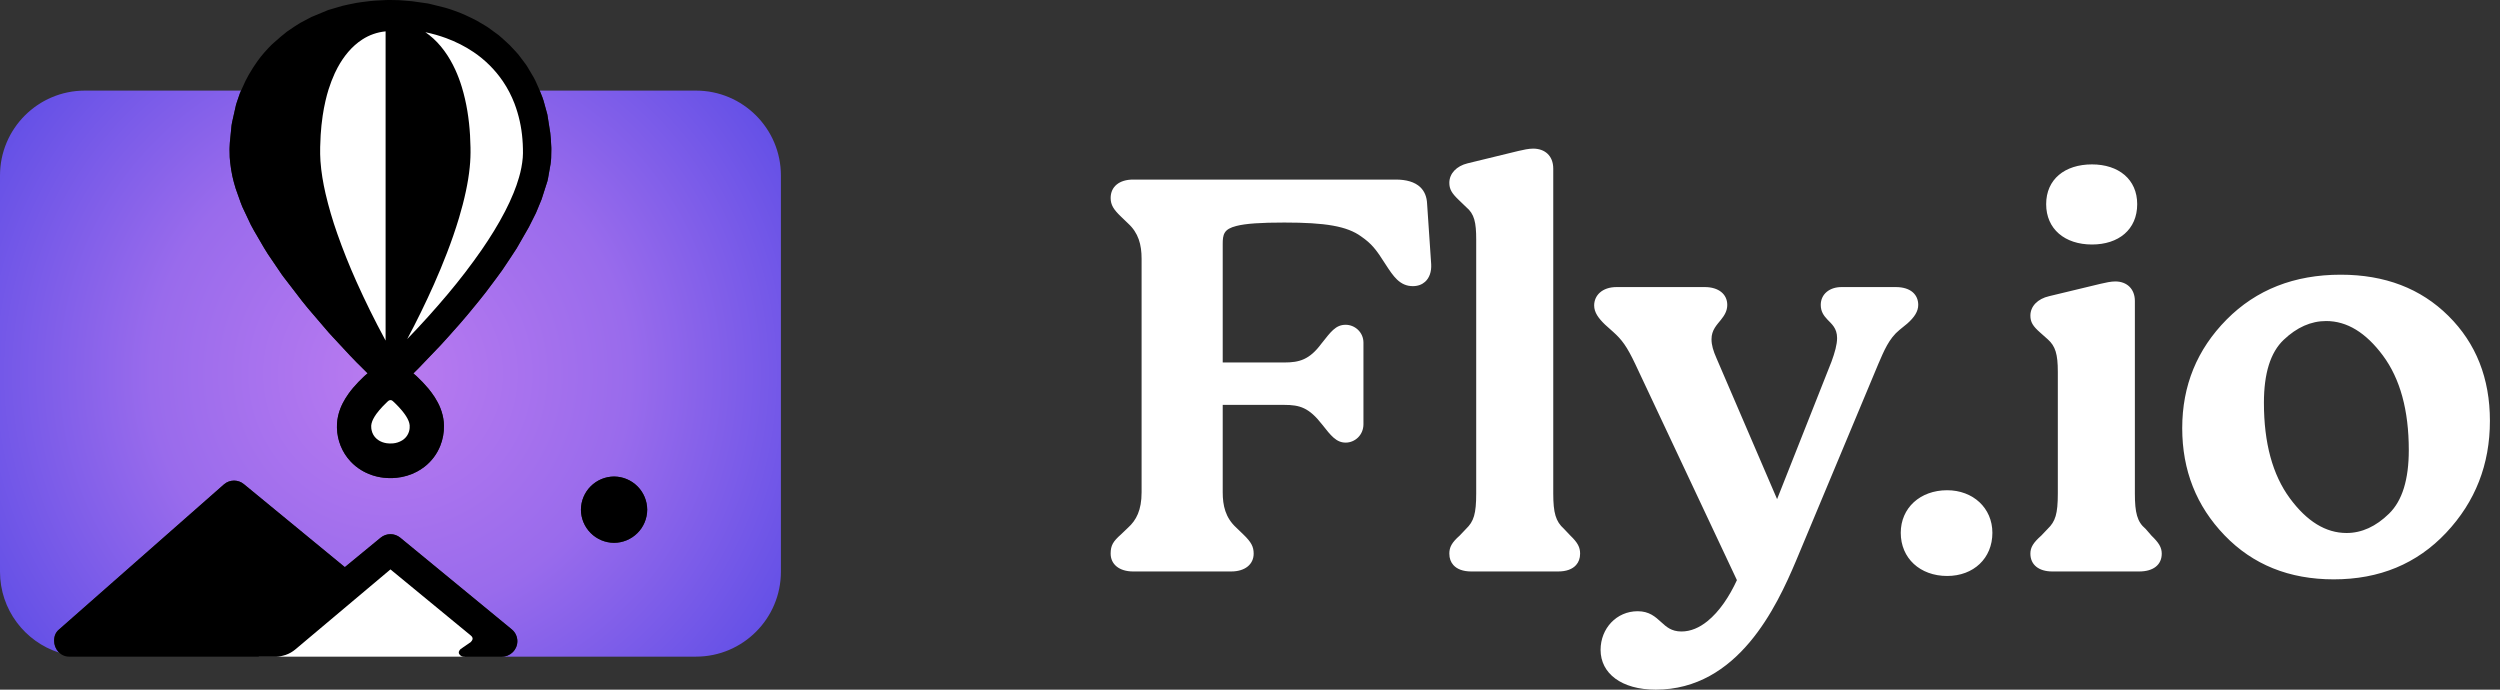
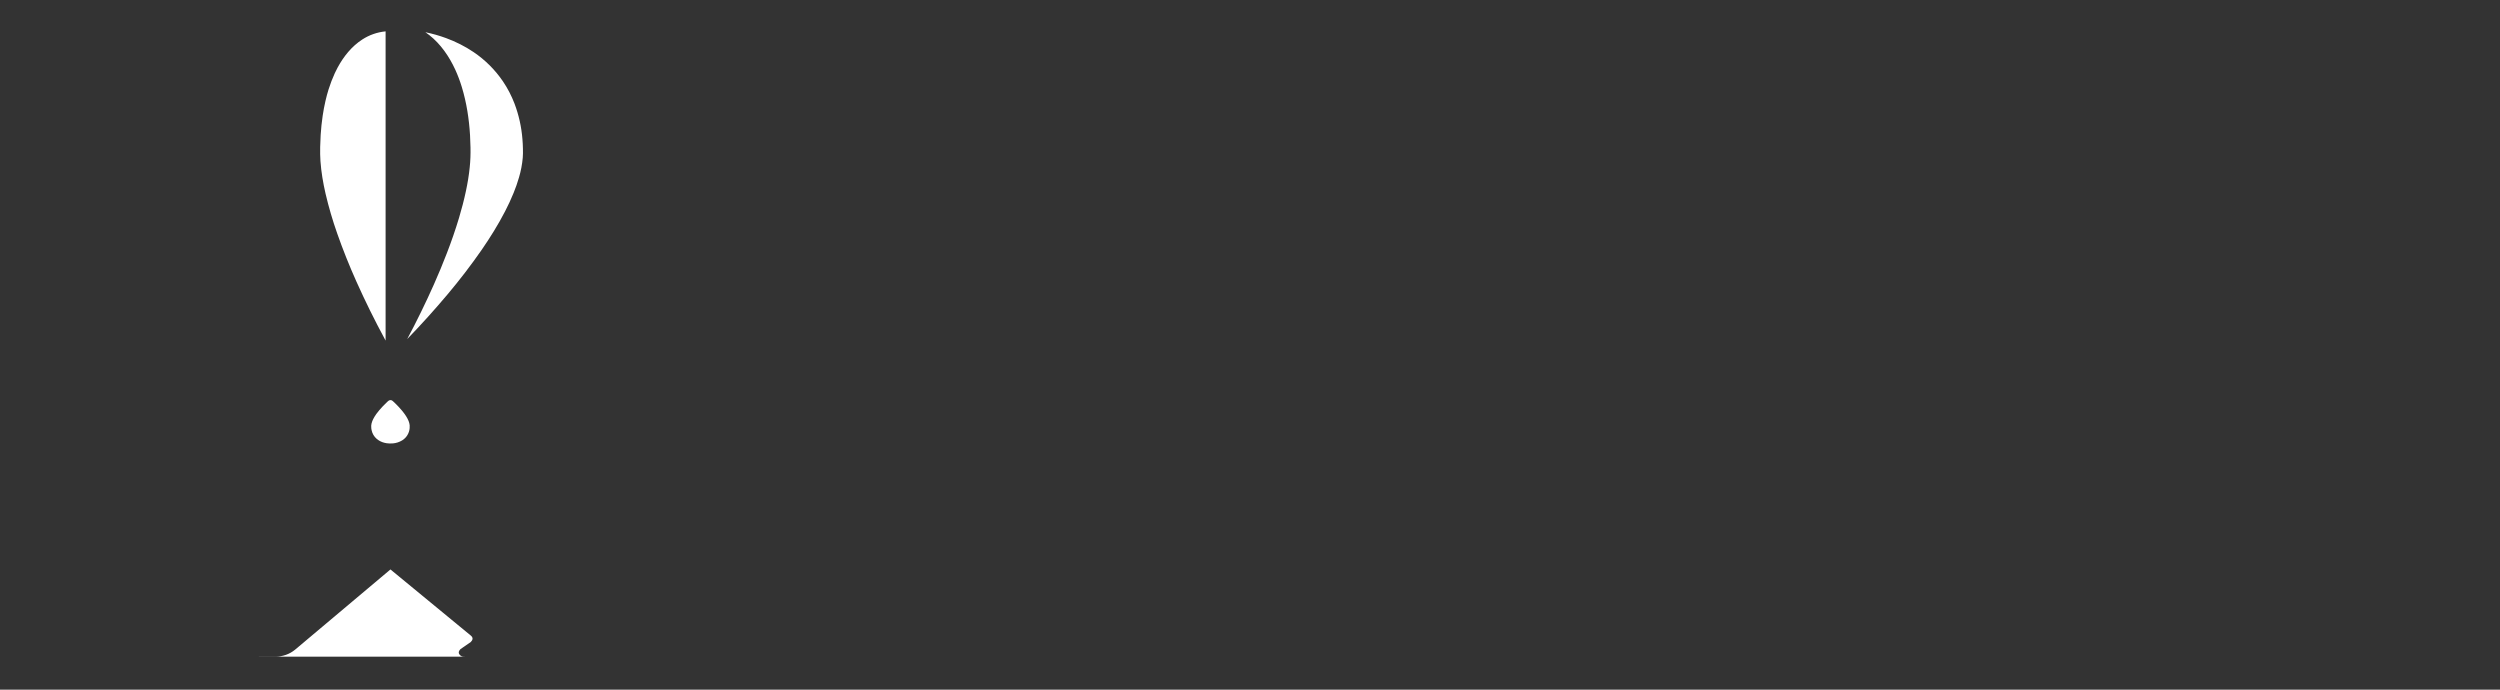
<svg xmlns="http://www.w3.org/2000/svg" width="116" height="32" viewBox="0 0 116 32" fill="none">
  <rect x="0" y="0" width="116" height="32" fill="#333333" stroke="none" />
-   <path fill-rule="evenodd" clip-rule="evenodd" d="M25.043 4.204H32.294C34.468 4.204 36.234 5.969 36.234 8.143V26.528C36.234 28.702 34.468 30.468 32.294 30.468H23.293C23.482 30.467 23.663 30.391 23.796 30.257C23.93 30.124 24.005 29.943 24.006 29.754C24.006 29.541 23.911 29.338 23.746 29.203L18.57 24.947C18.442 24.843 18.282 24.785 18.117 24.785C17.952 24.785 17.791 24.843 17.664 24.947L16 26.315L11.313 22.462C11.185 22.357 11.025 22.3 10.86 22.3C10.695 22.3 10.534 22.357 10.407 22.462L2.745 29.203C2.581 29.338 2.511 29.515 2.511 29.728C2.511 29.943 2.6 30.145 2.746 30.283C1.154 29.777 0 28.286 0 26.528V8.143C0 5.969 1.765 4.204 3.94 4.204H11.185L11.173 4.232L11.129 4.335L10.994 4.729L10.951 4.865L10.769 5.674L10.744 5.816L10.664 6.626L10.653 6.849L10.651 6.927L10.659 7.298L10.678 7.516L10.723 7.857L10.78 8.164L10.848 8.446L10.937 8.752L11.167 9.4L11.243 9.594L11.643 10.44L11.785 10.7L12.248 11.495L12.426 11.782L13.072 12.734L13.165 12.86L14.006 13.955L14.278 14.292L15.239 15.415L15.436 15.631L16.228 16.483L16.541 16.808L17.059 17.322L16.955 17.409L16.891 17.467C16.714 17.632 16.548 17.806 16.391 17.989C16.316 18.078 16.244 18.169 16.177 18.263C16.073 18.407 15.98 18.559 15.899 18.717C15.858 18.799 15.82 18.883 15.788 18.968C15.703 19.188 15.653 19.419 15.637 19.653L15.634 19.855C15.642 20.14 15.7 20.422 15.806 20.687C15.914 20.956 16.071 21.202 16.269 21.413C16.413 21.567 16.577 21.7 16.757 21.81C16.91 21.904 17.073 21.981 17.243 22.04C17.421 22.101 17.605 22.143 17.792 22.165C17.99 22.189 18.191 22.19 18.39 22.17H18.392C18.722 22.138 19.043 22.043 19.338 21.889C19.465 21.822 19.586 21.744 19.699 21.656C20.024 21.403 20.275 21.069 20.428 20.686C20.547 20.389 20.605 20.07 20.6 19.75L20.591 19.582C20.569 19.361 20.516 19.144 20.434 18.938C20.398 18.848 20.358 18.76 20.312 18.674C20.27 18.594 20.225 18.515 20.176 18.439C20.129 18.365 20.079 18.293 20.027 18.223C19.978 18.157 19.928 18.092 19.876 18.029C19.703 17.823 19.517 17.628 19.319 17.445L19.179 17.326L19.416 17.092L20.436 16.027L20.789 15.639L21.337 15.022L21.694 14.605L22.203 13.986L22.547 13.553L23.053 12.877L23.308 12.527L23.67 11.985L23.972 11.524L24.54 10.534L24.866 9.884L24.875 9.864L25.124 9.262C25.127 9.254 25.13 9.246 25.133 9.238L25.401 8.402L25.428 8.28L25.545 7.614L25.567 7.434L25.574 7.324L25.582 6.907L25.58 6.83L25.559 6.457L25.532 6.166L25.4 5.331C25.398 5.32 25.396 5.309 25.393 5.298L25.223 4.68L25.165 4.508L25.043 4.204V4.204ZM28.493 22.111C28.086 22.113 27.696 22.276 27.408 22.564C27.12 22.852 26.957 23.242 26.955 23.649C26.957 24.056 27.12 24.446 27.408 24.734C27.696 25.022 28.086 25.185 28.493 25.187C28.9 25.185 29.29 25.022 29.578 24.734C29.866 24.447 30.029 24.056 30.031 23.649C30.029 23.242 29.866 22.852 29.578 22.564C29.29 22.276 28.9 22.113 28.493 22.111V22.111Z" fill="url(#paint0_radial)" />
-   <path fill-rule="evenodd" clip-rule="evenodd" d="M12.009 30.468H3.199C2.807 30.467 2.511 30.119 2.511 29.728C2.511 29.515 2.581 29.338 2.745 29.203L10.407 22.462C10.534 22.357 10.695 22.3 10.86 22.3C11.025 22.3 11.185 22.357 11.313 22.462L16 26.315L17.664 24.947C17.791 24.843 17.952 24.785 18.117 24.785C18.282 24.785 18.442 24.843 18.57 24.947L23.746 29.203C23.911 29.338 24.006 29.541 24.006 29.754C24.006 30.145 23.684 30.467 23.293 30.468H21.573C21.429 30.468 21.384 30.444 21.321 30.37C21.256 30.28 21.29 30.196 21.368 30.118L21.844 29.789C21.933 29.7 21.972 29.594 21.846 29.491L18.117 26.422L13.695 30.142C13.44 30.353 13.12 30.467 12.789 30.467H12.009L12.009 30.468V30.468ZM28.493 22.111C28.086 22.113 27.696 22.276 27.408 22.564C27.12 22.852 26.957 23.242 26.955 23.649C26.957 24.056 27.12 24.446 27.408 24.734C27.696 25.022 28.086 25.185 28.493 25.187C28.9 25.185 29.29 25.022 29.578 24.734C29.866 24.447 30.029 24.056 30.031 23.649C30.029 23.242 29.866 22.852 29.578 22.564C29.29 22.276 28.9 22.113 28.493 22.111V22.111ZM17.059 17.322L16.541 16.808L16.228 16.483L15.436 15.631L15.239 15.415L14.278 14.292L14.006 13.955L13.165 12.86L13.072 12.734L12.426 11.782L12.248 11.495L11.785 10.7L11.643 10.44L11.243 9.594L11.167 9.4L10.937 8.752L10.848 8.446L10.78 8.164L10.723 7.857L10.678 7.516L10.659 7.298L10.651 6.927L10.653 6.849L10.664 6.626L10.744 5.816L10.769 5.674L10.951 4.865L10.994 4.729L11.129 4.335L11.173 4.232L11.388 3.758L11.538 3.476L11.746 3.133L11.954 2.827L12.101 2.632L12.272 2.427L12.46 2.221L12.62 2.059L13.011 1.715L13.297 1.481C13.304 1.475 13.311 1.47 13.319 1.465L13.657 1.236L13.926 1.065L14.436 0.796C14.444 0.791 14.453 0.788 14.461 0.784L15.185 0.483L15.252 0.458L15.895 0.27L16.167 0.209L16.534 0.135L16.778 0.098L17.152 0.052L17.407 0.029L17.913 0.002L18.11 0L18.486 0.007L18.583 0.013L19.127 0.058L19.847 0.16L19.929 0.177L20.64 0.354L20.849 0.416L21.081 0.496L21.363 0.603L21.587 0.698L21.915 0.853L22.122 0.959L22.493 1.177L22.631 1.262L23.138 1.632L23.284 1.758L23.637 2.08L23.654 2.097L23.954 2.419L24.057 2.535L24.409 3.002L24.48 3.114L24.759 3.585L24.843 3.746L25 4.098L25.165 4.508L25.223 4.68L25.393 5.298C25.396 5.309 25.398 5.32 25.4 5.331L25.532 6.166L25.559 6.457L25.58 6.83L25.582 6.907L25.574 7.324L25.567 7.434L25.545 7.614L25.428 8.28L25.401 8.402L25.133 9.238C25.13 9.246 25.127 9.254 25.124 9.262L24.875 9.864L24.866 9.884L24.54 10.534L23.972 11.524L23.67 11.985L23.308 12.527L23.053 12.877L22.547 13.553L22.203 13.986L21.694 14.605L21.337 15.022L20.789 15.639L20.436 16.027L19.416 17.092L19.179 17.326L19.319 17.445C19.517 17.628 19.703 17.823 19.876 18.029C19.928 18.093 19.978 18.157 20.027 18.223C20.079 18.293 20.129 18.365 20.176 18.439C20.225 18.515 20.27 18.594 20.312 18.674C20.358 18.76 20.398 18.848 20.434 18.938C20.515 19.144 20.571 19.362 20.591 19.582L20.6 19.75C20.605 20.07 20.547 20.389 20.428 20.686C20.275 21.069 20.024 21.403 19.699 21.656C19.586 21.744 19.465 21.822 19.338 21.889C19.043 22.043 18.722 22.138 18.392 22.17H18.39C18.191 22.19 17.99 22.188 17.792 22.165C17.605 22.143 17.421 22.101 17.243 22.04C17.073 21.981 16.91 21.904 16.757 21.81C16.577 21.7 16.413 21.567 16.269 21.413C16.071 21.202 15.914 20.956 15.806 20.687C15.7 20.422 15.642 20.141 15.634 19.855L15.637 19.653C15.653 19.419 15.703 19.188 15.788 18.968C15.82 18.883 15.858 18.799 15.899 18.717C15.98 18.559 16.073 18.407 16.177 18.263C16.244 18.169 16.316 18.078 16.391 17.989C16.548 17.806 16.714 17.632 16.891 17.467L16.955 17.409L17.059 17.322V17.322Z" fill="black" />
  <path fill-rule="evenodd" clip-rule="evenodd" d="M12.009 30.467H12.789C13.12 30.467 13.44 30.353 13.695 30.142L18.117 26.422L21.846 29.491C21.972 29.594 21.933 29.7 21.844 29.789L21.368 30.118C21.29 30.196 21.256 30.28 21.321 30.37C21.384 30.445 21.429 30.468 21.575 30.468H12.009L12.009 30.467V30.467ZM18.139 18.566L18.18 18.578C18.193 18.584 18.204 18.594 18.216 18.602L18.25 18.632C18.335 18.71 18.417 18.791 18.495 18.875C18.551 18.934 18.605 18.995 18.657 19.058C18.723 19.138 18.784 19.221 18.841 19.308C18.865 19.346 18.888 19.385 18.909 19.426C18.927 19.461 18.944 19.497 18.959 19.534C18.984 19.597 19.003 19.665 19.009 19.733L19.008 19.862C19 19.978 18.963 20.091 18.903 20.19C18.842 20.29 18.759 20.373 18.66 20.434C18.531 20.512 18.386 20.56 18.236 20.573L18.077 20.578L17.943 20.566C17.88 20.557 17.819 20.542 17.759 20.522C17.698 20.501 17.639 20.473 17.584 20.44L17.479 20.363C17.356 20.258 17.272 20.113 17.241 19.954C17.235 19.927 17.231 19.9 17.228 19.873L17.224 19.75C17.226 19.717 17.231 19.684 17.239 19.652C17.257 19.58 17.283 19.51 17.317 19.444C17.337 19.404 17.359 19.365 17.383 19.326C17.408 19.285 17.435 19.245 17.463 19.206C17.554 19.084 17.652 18.967 17.758 18.856C17.825 18.785 17.895 18.715 17.967 18.648L18.019 18.602C18.055 18.578 18.055 18.578 18.096 18.566H18.139ZM17.875 1.457L17.892 1.456V15.803L17.856 15.736C17.384 14.863 16.944 13.972 16.538 13.066C16.209 12.332 15.91 11.585 15.644 10.826C15.431 10.222 15.251 9.607 15.105 8.983C14.991 8.487 14.905 7.984 14.869 7.476C14.855 7.26 14.851 7.042 14.856 6.825C14.86 6.636 14.867 6.447 14.879 6.259C14.898 5.962 14.928 5.666 14.972 5.371C15.006 5.14 15.049 4.91 15.102 4.682C15.143 4.5 15.192 4.321 15.247 4.144C15.328 3.888 15.424 3.638 15.535 3.395C15.576 3.307 15.62 3.22 15.666 3.134C15.943 2.621 16.319 2.149 16.811 1.832C17.131 1.624 17.495 1.496 17.875 1.457V1.457ZM19.736 1.494C20.064 1.562 20.386 1.653 20.701 1.769C21.148 1.934 21.578 2.149 21.974 2.417C22.513 2.781 22.977 3.244 23.342 3.783C23.557 4.101 23.734 4.445 23.872 4.804C24.073 5.336 24.197 5.893 24.241 6.459C24.254 6.607 24.261 6.756 24.264 6.905C24.268 7.042 24.267 7.181 24.256 7.319C24.229 7.628 24.17 7.934 24.082 8.231C24.012 8.475 23.928 8.714 23.832 8.949C23.713 9.241 23.581 9.527 23.435 9.807C23.114 10.428 22.743 11.022 22.347 11.597C21.856 12.303 21.332 12.987 20.778 13.645C20.175 14.363 19.547 15.059 18.895 15.732C19.338 14.901 19.751 14.056 20.134 13.196C20.347 12.717 20.548 12.233 20.736 11.744C20.944 11.207 21.132 10.663 21.298 10.112C21.421 9.699 21.531 9.282 21.62 8.86C21.697 8.498 21.758 8.133 21.795 7.765C21.827 7.458 21.838 7.15 21.831 6.842C21.828 6.654 21.821 6.465 21.81 6.277C21.765 5.521 21.65 4.766 21.429 4.041C21.346 3.766 21.244 3.496 21.125 3.234C20.842 2.619 20.448 2.044 19.915 1.625C19.857 1.579 19.797 1.535 19.736 1.494V1.494Z" fill="white" />
-   <path fill-rule="evenodd" clip-rule="evenodd" d="M80.593 26.918L75.88 16.9C75.486 16.065 75.252 15.761 74.858 15.406L74.475 15.063C74.17 14.769 73.969 14.497 73.969 14.174C73.969 13.71 74.338 13.32 75.011 13.32H79.103C79.745 13.32 80.145 13.652 80.145 14.147C80.145 14.424 80.017 14.631 79.855 14.834C79.663 15.076 79.414 15.311 79.414 15.74C79.414 16.009 79.493 16.278 79.645 16.62L82.457 23.16L84.98 16.784C85.135 16.361 85.241 15.987 85.241 15.688C85.241 15.223 84.987 15.033 84.79 14.825C84.619 14.644 84.483 14.453 84.483 14.147C84.483 13.647 84.892 13.32 85.443 13.32H87.963C88.67 13.32 89.006 13.683 89.006 14.147C89.006 14.444 88.833 14.719 88.495 15.016L88.138 15.307C87.642 15.71 87.412 16.292 87.151 16.894L83.331 26.034C82.879 27.103 82.207 28.586 81.181 29.803C80.138 31.039 78.732 32 76.827 32C75.232 32 74.267 31.244 74.267 30.154C74.267 29.157 75.01 28.361 75.987 28.361C76.522 28.361 76.8 28.612 77.083 28.87C77.316 29.083 77.553 29.301 78.019 29.301C78.452 29.301 78.856 29.12 79.221 28.826C79.779 28.378 80.247 27.671 80.593 26.918V26.918ZM108.285 26.882C110.407 26.882 112.145 26.16 113.501 24.72C114.855 23.282 115.532 21.55 115.532 19.527C115.532 17.551 114.889 15.928 113.605 14.656C112.323 13.384 110.658 12.746 108.61 12.746C106.454 12.746 104.689 13.441 103.316 14.826C101.942 16.213 101.255 17.893 101.255 19.866C101.255 21.822 101.91 23.479 103.22 24.839C104.53 26.199 106.218 26.882 108.285 26.882ZM90.348 26.725C91.574 26.725 92.447 25.905 92.447 24.723C92.447 23.569 91.546 22.747 90.348 22.747C89.093 22.747 88.195 23.57 88.195 24.723C88.195 25.904 89.093 26.725 90.348 26.725ZM94.715 24.852L95.014 24.538C95.369 24.195 95.483 23.849 95.483 22.895V17.255C95.483 16.43 95.37 16.061 95.018 15.746L94.667 15.434C94.323 15.132 94.21 14.944 94.21 14.643C94.21 14.215 94.544 13.864 95.082 13.742L97.466 13.168C97.695 13.113 97.952 13.059 98.151 13.059C98.426 13.059 98.65 13.149 98.808 13.304C98.965 13.46 99.058 13.684 99.058 13.964V22.895C99.058 23.796 99.168 24.214 99.547 24.531C99.553 24.536 99.559 24.542 99.564 24.548L99.831 24.856C100.165 25.18 100.305 25.394 100.305 25.689C100.305 26.215 99.904 26.516 99.262 26.516H95.225C94.613 26.516 94.21 26.217 94.21 25.689C94.21 25.393 94.349 25.177 94.715 24.852V24.852ZM67.728 24.852L68.026 24.538C68.382 24.195 68.496 23.849 68.496 22.895V11.118C68.496 10.319 68.411 9.927 68.034 9.613L67.674 9.266C67.363 8.966 67.249 8.78 67.249 8.481C67.249 8.052 67.586 7.702 68.094 7.579L70.451 7.005C70.68 6.95 70.937 6.896 71.137 6.896C71.409 6.896 71.64 6.978 71.804 7.132C71.969 7.287 72.071 7.518 72.071 7.828V22.895C72.071 23.798 72.184 24.193 72.564 24.534L72.868 24.854C73.205 25.179 73.317 25.393 73.317 25.689C73.317 25.908 73.25 26.084 73.13 26.218C72.962 26.408 72.679 26.516 72.302 26.516H68.265C67.888 26.516 67.605 26.408 67.436 26.218C67.316 26.084 67.249 25.908 67.249 25.689C67.249 25.392 67.36 25.177 67.728 24.852V24.852ZM56.734 18.787V22.843C56.734 23.454 56.856 24.019 57.364 24.483L57.691 24.799C58.058 25.153 58.17 25.365 58.17 25.689C58.17 26.184 57.77 26.516 57.128 26.516H52.576C51.934 26.516 51.534 26.184 51.534 25.689C51.534 25.305 51.648 25.122 52.014 24.797L52.342 24.483C52.722 24.14 52.97 23.674 52.97 22.843V12.006C52.97 11.346 52.823 10.806 52.341 10.366L52.013 10.05C51.675 9.725 51.534 9.511 51.534 9.186C51.534 8.661 51.935 8.332 52.576 8.332H64.769C65.235 8.332 65.645 8.436 65.906 8.69C66.088 8.867 66.205 9.117 66.218 9.464L66.407 12.259C66.427 12.608 66.323 12.9 66.12 13.079C65.98 13.203 65.792 13.277 65.555 13.277C65.256 13.277 65.028 13.165 64.823 12.972C64.64 12.798 64.476 12.554 64.292 12.268C63.846 11.561 63.639 11.307 63.164 10.976C62.504 10.492 61.497 10.326 59.594 10.326C58.496 10.326 57.802 10.373 57.366 10.485C57.084 10.557 56.92 10.651 56.834 10.789C56.744 10.931 56.734 11.109 56.734 11.327V16.819H59.594C60.278 16.819 60.76 16.697 61.317 15.939L61.32 15.936C61.544 15.653 61.705 15.445 61.859 15.307C62.038 15.146 62.211 15.07 62.439 15.07C62.868 15.07 63.264 15.419 63.264 15.897V19.683C63.264 20.19 62.867 20.537 62.439 20.537C62.227 20.537 62.053 20.461 61.874 20.304C61.719 20.168 61.557 19.966 61.346 19.696C60.736 18.912 60.305 18.787 59.594 18.787H56.734V18.787ZM105.046 18.691C105.046 17.332 105.344 16.356 105.962 15.769C106.572 15.189 107.228 14.896 107.933 14.896C108.903 14.896 109.776 15.434 110.565 16.494C111.37 17.578 111.768 19.042 111.768 20.884C111.768 22.244 111.469 23.23 110.851 23.834C110.241 24.43 109.585 24.731 108.881 24.731C107.911 24.731 107.038 24.189 106.25 23.121C105.445 22.029 105.046 20.551 105.046 18.691V18.691ZM97.068 11.345C98.297 11.345 99.166 10.658 99.166 9.473C99.166 8.316 98.297 7.628 97.068 7.628C95.809 7.628 94.942 8.317 94.942 9.473C94.942 10.629 95.81 11.345 97.068 11.345Z" fill="white" />
  <defs>
    <radialGradient id="paint0_radial" cx="0" cy="0" r="1" gradientUnits="userSpaceOnUse" gradientTransform="translate(18.117 17.336) scale(24.718)">
      <stop stop-color="#BA7BF0" />
      <stop offset="0.45" stop-color="#996BEC" />
      <stop offset="1" stop-color="#5046E4" />
    </radialGradient>
  </defs>
</svg>